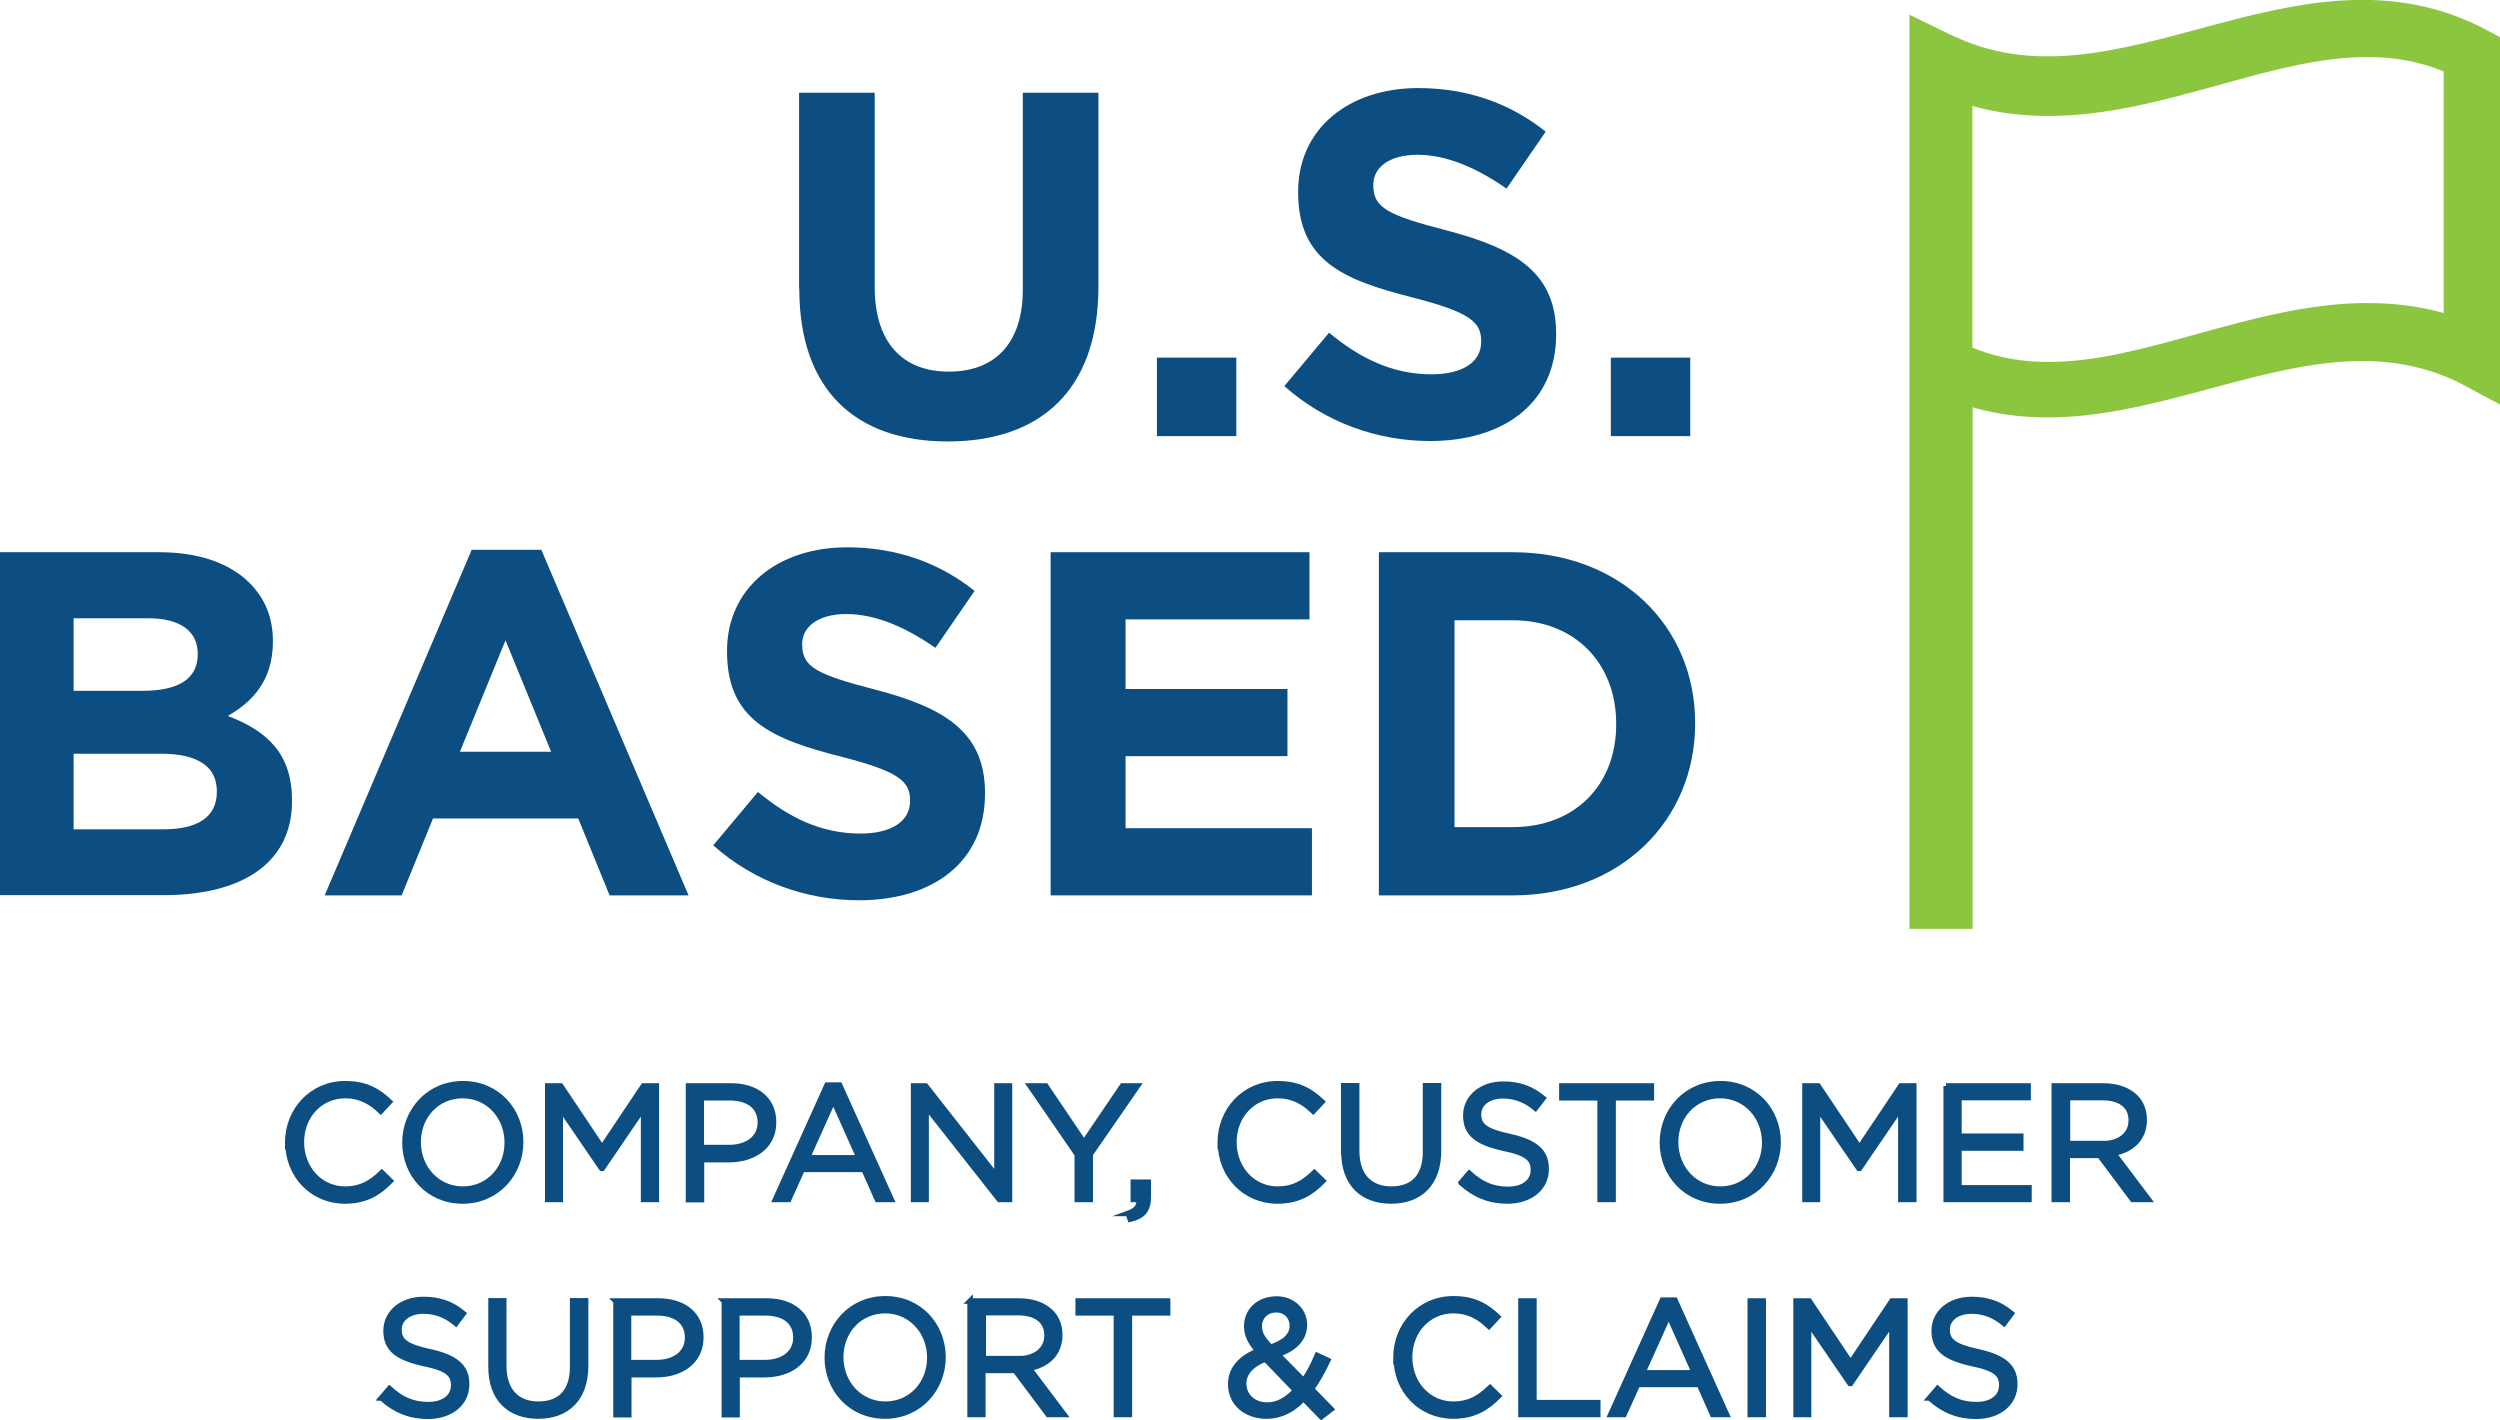
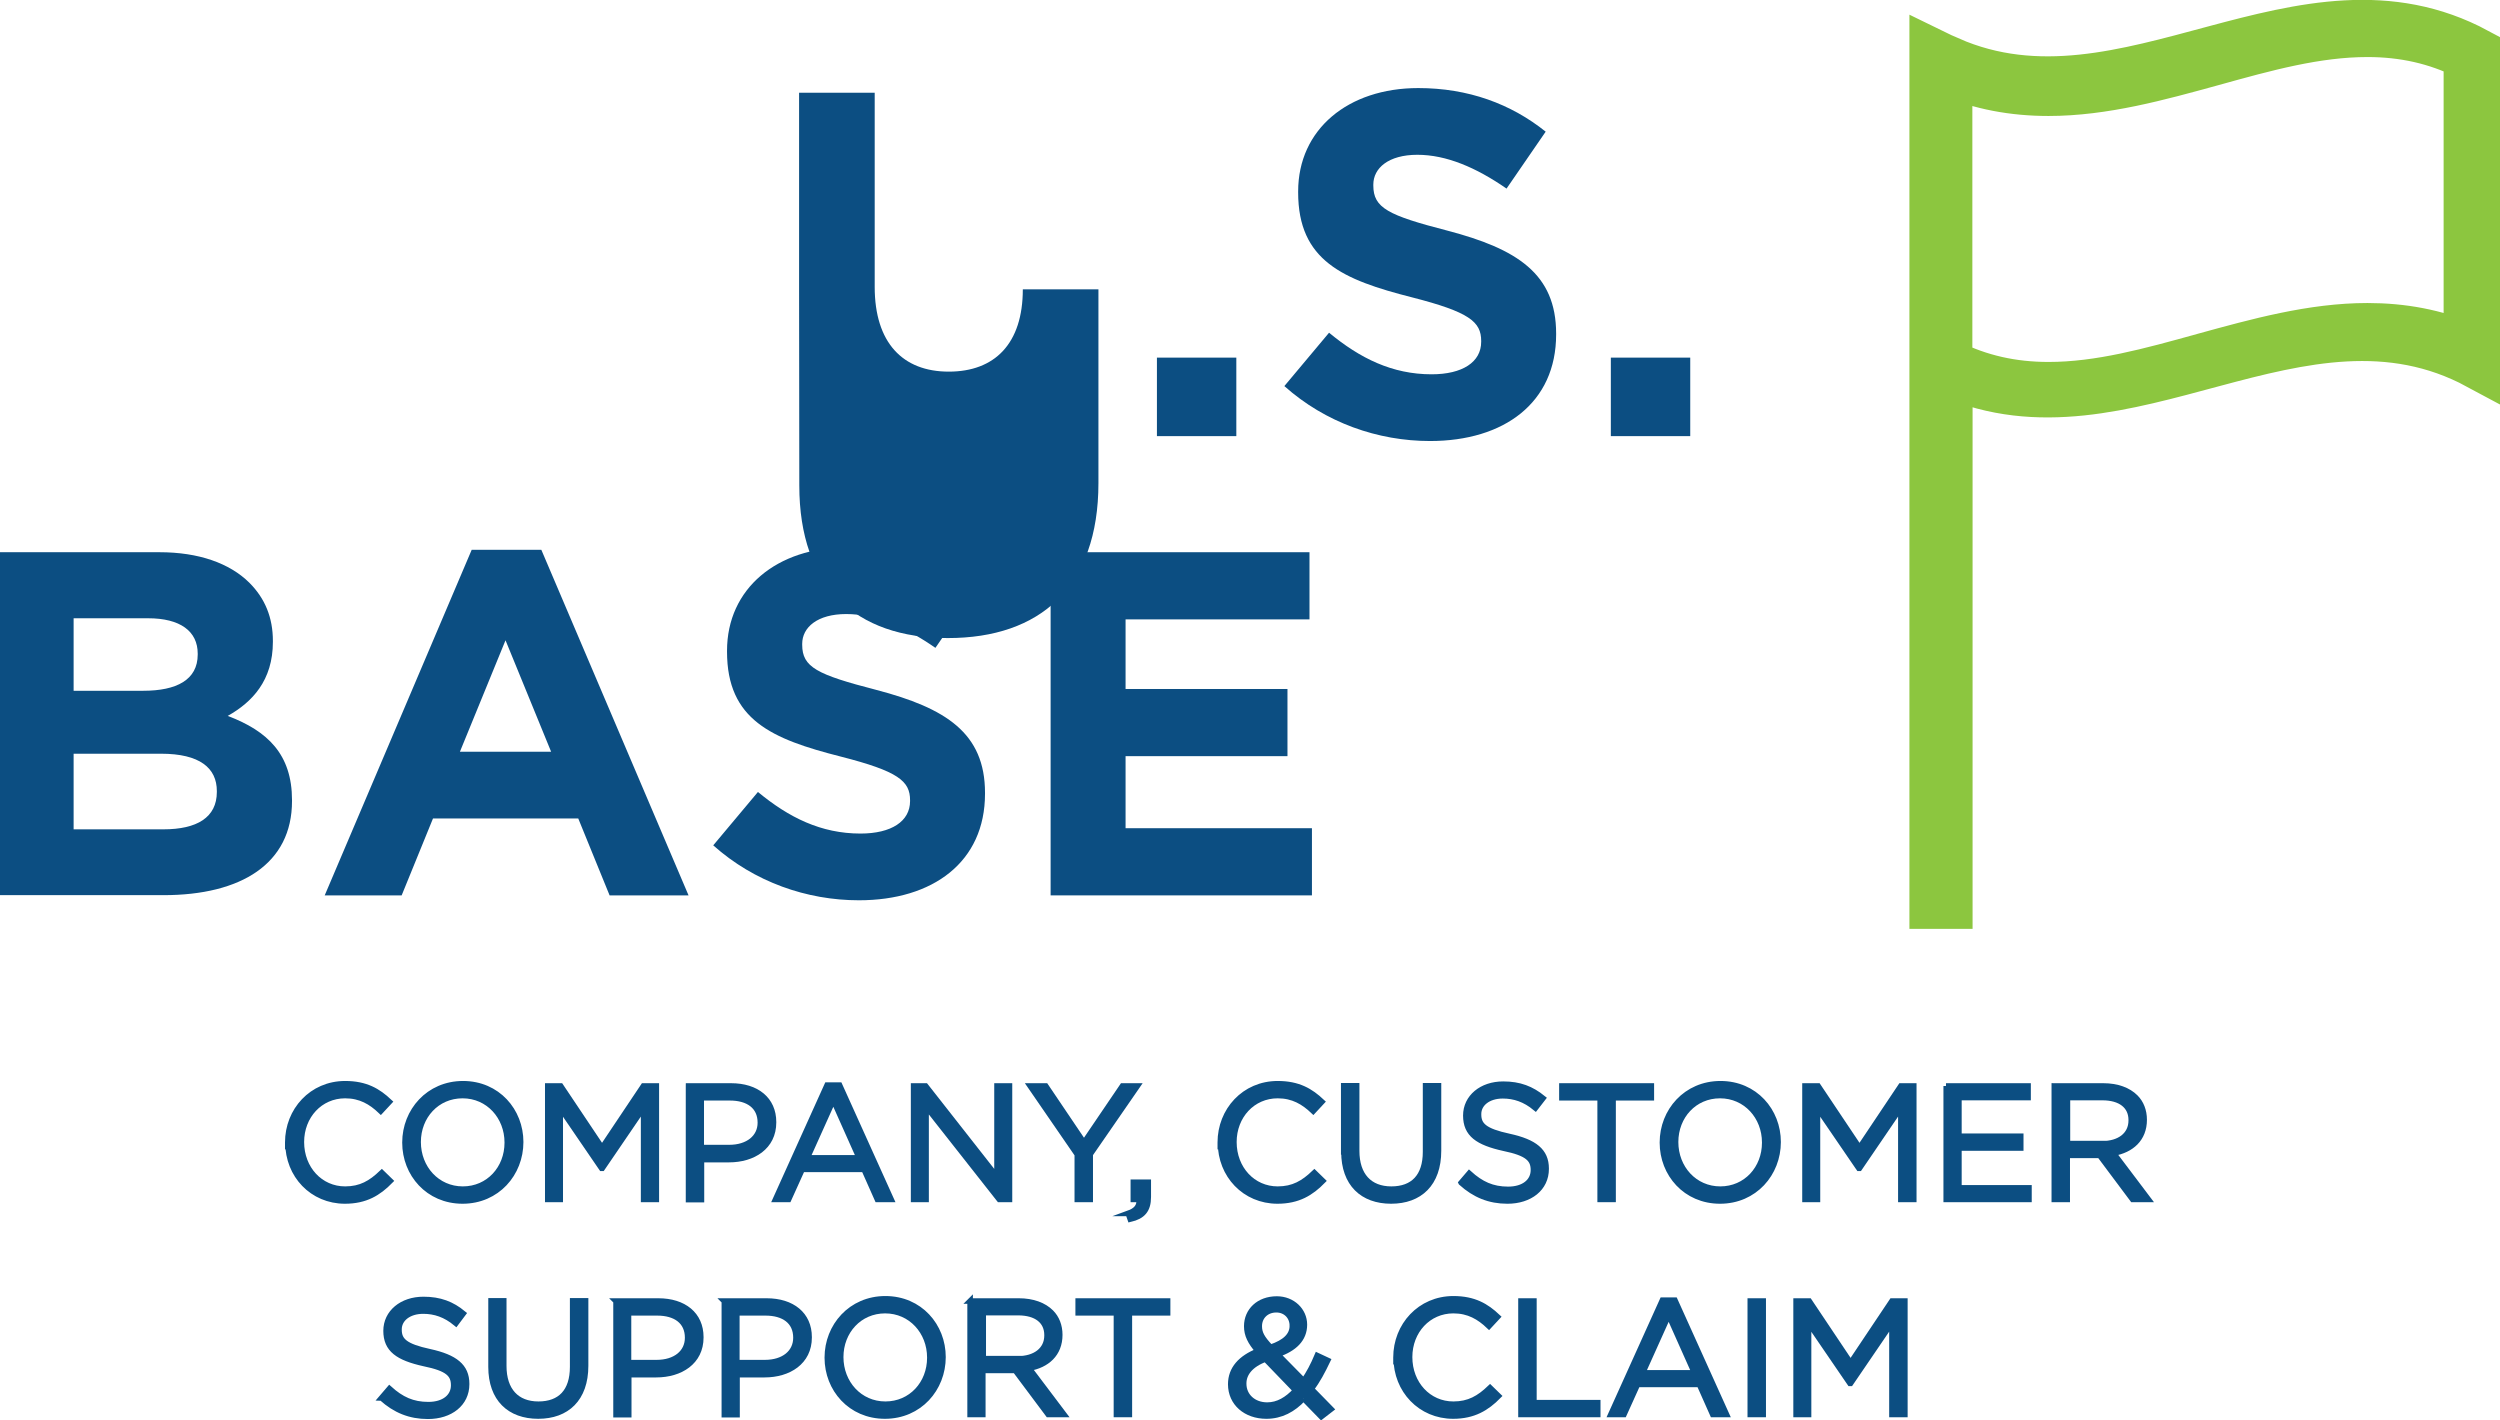
<svg xmlns="http://www.w3.org/2000/svg" id="Layer_2" data-name="Layer 2" viewBox="0 0 112.41 63.87">
  <defs>
    <style>
      .cls-1 {
        fill: none;
        stroke: #8cc63f;
        stroke-width: 2.05px;
      }

      .cls-1, .cls-2 {
        stroke-miterlimit: 10;
      }

      .cls-2 {
        stroke: #0c4e82;
        stroke-width: .25px;
      }

      .cls-2, .cls-3 {
        fill: #0c4e82;
      }
    </style>
  </defs>
  <g id="Layer_1-2" data-name="Layer 1">
    <g>
      <g>
        <g>
-           <path class="cls-3" d="M35.93,12.99V4.17h3.4v8.73c0,2.51,1.26,3.81,3.33,3.81s3.33-1.26,3.33-3.7V4.17h3.4v8.71c0,4.67-2.62,6.97-6.77,6.97s-6.68-2.31-6.68-6.86Z" />
+           <path class="cls-3" d="M35.93,12.99V4.17h3.4v8.73c0,2.51,1.26,3.81,3.33,3.81s3.33-1.26,3.33-3.7h3.4v8.71c0,4.67-2.62,6.97-6.77,6.97s-6.68-2.31-6.68-6.86Z" />
          <path class="cls-3" d="M52.02,16.08h3.57v3.53h-3.57v-3.53Z" />
          <path class="cls-3" d="M57.75,17.36l2.01-2.4c1.39,1.15,2.84,1.87,4.61,1.87,1.39,0,2.23-.55,2.23-1.46v-.04c0-.86-.53-1.3-3.11-1.96-3.11-.79-5.12-1.65-5.12-4.72v-.04c0-2.8,2.25-4.65,5.4-4.65,2.25,0,4.17.71,5.73,1.96l-1.76,2.56c-1.37-.95-2.71-1.52-4.01-1.52s-1.98.6-1.98,1.34v.04c0,1.01.66,1.34,3.33,2.03,3.13.82,4.89,1.94,4.89,4.63v.04c0,3.07-2.34,4.79-5.67,4.79-2.34,0-4.7-.82-6.55-2.47Z" />
          <path class="cls-3" d="M72.43,16.08h3.57v3.53h-3.57v-3.53Z" />
        </g>
        <g>
          <path class="cls-3" d="M0,24.83h7.17c1.76,0,3.15.49,4.04,1.37.71.71,1.06,1.57,1.06,2.62v.04c0,1.74-.93,2.71-2.03,3.33,1.79.68,2.89,1.72,2.89,3.79v.04c0,2.82-2.29,4.23-5.78,4.23H0v-15.43ZM8.89,29.39c0-1.01-.79-1.59-2.23-1.59h-3.35v3.26h3.13c1.5,0,2.45-.49,2.45-1.63v-.04ZM7.23,33.89h-3.92v3.4h4.04c1.5,0,2.4-.53,2.4-1.68v-.04c0-1.04-.77-1.68-2.51-1.68Z" />
          <path class="cls-3" d="M21.21,24.72h3.13l6.62,15.54h-3.55l-1.41-3.46h-6.53l-1.41,3.46h-3.46l6.61-15.54ZM24.78,33.8l-2.05-5.01-2.05,5.01h4.1Z" />
          <path class="cls-3" d="M32.07,38.01l2.01-2.4c1.39,1.15,2.84,1.87,4.61,1.87,1.39,0,2.23-.55,2.23-1.46v-.04c0-.86-.53-1.3-3.11-1.96-3.11-.79-5.12-1.65-5.12-4.72v-.04c0-2.8,2.25-4.65,5.4-4.65,2.25,0,4.17.71,5.73,1.96l-1.76,2.56c-1.37-.95-2.71-1.52-4.01-1.52s-1.98.6-1.98,1.34v.04c0,1.01.66,1.34,3.33,2.03,3.13.82,4.89,1.94,4.89,4.63v.04c0,3.07-2.34,4.79-5.67,4.79-2.34,0-4.7-.82-6.55-2.47Z" />
          <path class="cls-3" d="M47.24,24.83h11.64v3.02h-8.27v3.13h7.28v3.02h-7.28v3.24h8.38v3.02h-11.75v-15.43Z" />
-           <path class="cls-3" d="M62,24.83h6.02c4.85,0,8.2,3.33,8.2,7.67v.04c0,4.34-3.35,7.72-8.2,7.72h-6.02v-15.43ZM65.4,27.89v9.3h2.62c2.78,0,4.65-1.88,4.65-4.61v-.04c0-2.73-1.87-4.65-4.65-4.65h-2.62Z" />
        </g>
        <path class="cls-1" d="M110.9,15.51c-1.39-.58-2.85-.86-4.45-.86-2.49,0-4.97.69-7.37,1.35-2.41.67-4.68,1.3-6.97,1.3h0c-1.62,0-3.08-.33-4.45-1.01V3.33c1.38.58,2.85.86,4.45.86,2.49,0,4.97-.69,7.37-1.35,2.41-.67,4.68-1.3,6.97-1.3,1.62,0,3.08.33,4.45,1.01v12.97ZM87.66,2.68l-.78-.38v38.44h.79v-23.88c7.91,3.46,15.82-4.64,23.73-.38V2.29c-7.91-4.26-15.82,3.85-23.73.38Z" />
      </g>
      <g>
        <g>
          <path class="cls-2" d="M12.94,51.39v-.02c0-1.44,1.08-2.64,2.58-2.64.93,0,1.48.33,1.99.81l-.39.42c-.43-.41-.91-.7-1.6-.7-1.13,0-1.97.92-1.97,2.09h0c0,1.2.85,2.12,1.97,2.12.7,0,1.16-.27,1.65-.74l.38.37c-.53.54-1.11.9-2.04.9-1.47,0-2.56-1.16-2.56-2.62Z" />
          <path class="cls-2" d="M18.21,51.39v-.02c0-1.41,1.06-2.64,2.61-2.64s2.59,1.22,2.59,2.62h0c0,1.42-1.06,2.65-2.61,2.65s-2.59-1.22-2.59-2.62ZM22.81,51.39v-.02c0-1.16-.85-2.11-2.01-2.11s-2,.93-2,2.09h0c0,1.17.85,2.12,2.01,2.12s2-.93,2-2.09Z" />
          <path class="cls-2" d="M24.63,48.83h.58l1.86,2.78,1.86-2.78h.58v5.1h-.57v-4.13l-1.86,2.73h-.03l-1.86-2.72v4.12h-.56v-5.1Z" />
          <path class="cls-2" d="M30.96,48.83h1.91c1.15,0,1.91.61,1.91,1.62v.02c0,1.1-.92,1.67-2,1.67h-1.24v1.8h-.58v-5.1ZM32.79,51.6c.84,0,1.4-.45,1.4-1.12h0c0-.74-.55-1.12-1.37-1.12h-1.29v2.24h1.26Z" />
          <path class="cls-2" d="M37.21,48.79h.54l2.32,5.14h-.62l-.6-1.35h-2.78l-.61,1.35h-.59l2.32-5.14ZM38.63,52.06l-1.16-2.6-1.17,2.6h2.32Z" />
          <path class="cls-2" d="M41.08,48.83h.54l3.21,4.09v-4.09h.56v5.1h-.46l-3.29-4.18v4.18h-.56v-5.1Z" />
          <path class="cls-2" d="M48.44,51.91l-2.12-3.08h.7l1.72,2.55,1.73-2.55h.67l-2.12,3.07v2.03h-.58v-2.02Z" />
          <path class="cls-2" d="M50.73,54.56c.36-.13.52-.32.49-.63h-.26v-.77h.67v.66c0,.59-.25.87-.81,1l-.09-.26Z" />
          <path class="cls-2" d="M54.87,51.39v-.02c0-1.44,1.08-2.64,2.58-2.64.93,0,1.48.33,1.99.81l-.39.42c-.43-.41-.91-.7-1.6-.7-1.13,0-1.97.92-1.97,2.09h0c0,1.2.85,2.12,1.97,2.12.7,0,1.16-.27,1.65-.74l.38.37c-.53.54-1.11.9-2.04.9-1.47,0-2.56-1.16-2.56-2.62Z" />
          <path class="cls-2" d="M60.42,51.79v-2.97h.58v2.93c0,1.1.58,1.72,1.56,1.72s1.54-.57,1.54-1.68v-2.97h.58v2.92c0,1.49-.85,2.26-2.13,2.26s-2.12-.77-2.12-2.21Z" />
          <path class="cls-2" d="M65.7,53.18l.36-.42c.53.48,1.04.72,1.75.72s1.14-.36,1.14-.87h0c0-.49-.26-.76-1.33-.98-1.17-.26-1.71-.63-1.71-1.47h0c0-.82.71-1.41,1.68-1.41.74,0,1.27.21,1.79.63l-.34.44c-.47-.39-.95-.55-1.47-.55-.66,0-1.09.36-1.09.82v.02c0,.48.26.75,1.38.99,1.14.25,1.66.66,1.66,1.44v.02c0,.87-.73,1.44-1.74,1.44-.81,0-1.47-.27-2.08-.82Z" />
          <path class="cls-2" d="M71.95,49.36h-1.72v-.53h4.02v.53h-1.72v4.57h-.58v-4.57Z" />
          <path class="cls-2" d="M74.75,51.39v-.02c0-1.41,1.06-2.64,2.61-2.64s2.59,1.22,2.59,2.62h0c0,1.42-1.06,2.65-2.61,2.65s-2.59-1.22-2.59-2.62ZM79.35,51.39v-.02c0-1.16-.85-2.11-2.01-2.11s-2,.93-2,2.09h0c0,1.17.85,2.12,2.01,2.12s2-.93,2-2.09Z" />
          <path class="cls-2" d="M81.17,48.83h.58l1.86,2.78,1.86-2.78h.58v5.1h-.58v-4.13l-1.86,2.73h-.03l-1.86-2.72v4.12h-.56v-5.1Z" />
          <path class="cls-2" d="M87.5,48.83h3.69v.52h-3.11v1.74h2.78v.53h-2.78v1.79h3.15v.52h-3.72v-5.1Z" />
          <path class="cls-2" d="M92.38,48.83h2.19c.63,0,1.13.19,1.45.51.25.25.39.6.39,1.01h0c0,.86-.58,1.36-1.38,1.5l1.57,2.08h-.71l-1.48-1.98h-1.46v1.98h-.58v-5.1ZM94.52,51.43c.77,0,1.31-.39,1.31-1.05v-.02c0-.63-.48-1.01-1.3-1.01h-1.57v2.07h1.57Z" />
        </g>
        <g>
          <path class="cls-2" d="M17.15,62.86l.36-.42c.53.48,1.04.72,1.75.72s1.14-.36,1.14-.87h0c0-.49-.25-.76-1.33-.98-1.17-.26-1.71-.63-1.71-1.47h0c0-.82.71-1.41,1.68-1.41.74,0,1.28.21,1.79.63l-.33.44c-.47-.39-.95-.55-1.47-.55-.66,0-1.09.36-1.09.82v.02c0,.48.26.75,1.38.99,1.14.25,1.66.66,1.66,1.44v.02c0,.87-.73,1.44-1.74,1.44-.81,0-1.47-.27-2.08-.82Z" />
          <path class="cls-2" d="M22.08,61.46v-2.97h.57v2.93c0,1.1.58,1.72,1.56,1.72s1.54-.57,1.54-1.68v-2.97h.58v2.92c0,1.49-.85,2.26-2.13,2.26s-2.12-.77-2.12-2.21Z" />
          <path class="cls-2" d="M27.69,58.5h1.91c1.15,0,1.91.61,1.91,1.62v.02c0,1.1-.92,1.67-2,1.67h-1.24v1.8h-.57v-5.1ZM29.52,61.27c.85,0,1.4-.45,1.4-1.12h0c0-.74-.55-1.12-1.37-1.12h-1.29v2.24h1.26Z" />
          <path class="cls-2" d="M32.56,58.5h1.91c1.15,0,1.91.61,1.91,1.62v.02c0,1.1-.92,1.67-2,1.67h-1.24v1.8h-.57v-5.1ZM34.39,61.27c.85,0,1.4-.45,1.4-1.12h0c0-.74-.55-1.12-1.37-1.12h-1.29v2.24h1.26Z" />
          <path class="cls-2" d="M37.2,61.06v-.02c0-1.41,1.06-2.64,2.61-2.64s2.59,1.22,2.59,2.62h0c0,1.42-1.06,2.65-2.61,2.65s-2.59-1.22-2.59-2.62ZM41.81,61.06v-.02c0-1.16-.85-2.11-2.01-2.11s-2,.93-2,2.09h0c0,1.17.85,2.12,2.01,2.12s2-.93,2-2.09Z" />
          <path class="cls-2" d="M43.62,58.5h2.19c.63,0,1.13.19,1.45.51.25.25.39.6.39,1.01h0c0,.86-.58,1.36-1.38,1.5l1.57,2.08h-.71l-1.48-1.98h-1.46v1.98h-.57v-5.1ZM45.77,61.1c.76,0,1.31-.39,1.31-1.05v-.02c0-.63-.48-1.01-1.3-1.01h-1.57v2.07h1.57Z" />
          <path class="cls-2" d="M50.2,59.03h-1.72v-.53h4.02v.53h-1.72v4.57h-.58v-4.57Z" />
          <path class="cls-2" d="M58.61,62.88c-.47.5-1.01.79-1.67.79-.92,0-1.6-.58-1.6-1.43h0c0-.69.45-1.18,1.23-1.49-.35-.41-.51-.72-.51-1.12h0c0-.69.54-1.22,1.35-1.22.71,0,1.24.52,1.24,1.15h0c0,.66-.46,1.08-1.2,1.34l1.17,1.19c.23-.33.43-.71.61-1.14l.47.22c-.23.48-.46.92-.74,1.28l.89.91-.44.34-.8-.82ZM58.26,62.52l-1.36-1.41c-.68.25-.98.66-.98,1.09v.02c0,.55.44.96,1.06.96.48,0,.9-.25,1.28-.66ZM58.11,59.61h0c0-.42-.31-.72-.72-.72-.46,0-.77.32-.77.74h0c0,.31.12.54.51.95.65-.22.98-.53.98-.97Z" />
          <path class="cls-2" d="M62.77,61.06v-.02c0-1.44,1.08-2.64,2.58-2.64.93,0,1.48.33,1.99.81l-.39.42c-.43-.41-.91-.7-1.6-.7-1.13,0-1.97.92-1.97,2.09h0c0,1.2.85,2.12,1.97,2.12.7,0,1.16-.27,1.65-.74l.38.37c-.53.54-1.12.9-2.04.9-1.47,0-2.56-1.16-2.56-2.62Z" />
          <path class="cls-2" d="M68.4,58.5h.57v4.57h2.87v.53h-3.45v-5.1Z" />
          <path class="cls-2" d="M74.77,58.46h.54l2.32,5.14h-.62l-.6-1.35h-2.78l-.61,1.35h-.59l2.32-5.14ZM76.19,61.73l-1.16-2.6-1.17,2.6h2.32Z" />
          <path class="cls-2" d="M78.7,58.5h.58v5.1h-.58v-5.1Z" />
          <path class="cls-2" d="M80.77,58.5h.58l1.86,2.78,1.86-2.78h.58v5.1h-.58v-4.13l-1.86,2.73h-.03l-1.86-2.72v4.12h-.56v-5.1Z" />
-           <path class="cls-2" d="M86.76,62.86l.36-.42c.53.48,1.04.72,1.75.72s1.14-.36,1.14-.87h0c0-.49-.25-.76-1.33-.98-1.17-.26-1.71-.63-1.71-1.47h0c0-.82.71-1.41,1.68-1.41.74,0,1.28.21,1.79.63l-.33.44c-.47-.39-.95-.55-1.47-.55-.66,0-1.09.36-1.09.82v.02c0,.48.26.75,1.38.99,1.14.25,1.66.66,1.66,1.44v.02c0,.87-.73,1.44-1.74,1.44-.81,0-1.47-.27-2.08-.82Z" />
        </g>
      </g>
    </g>
  </g>
</svg>